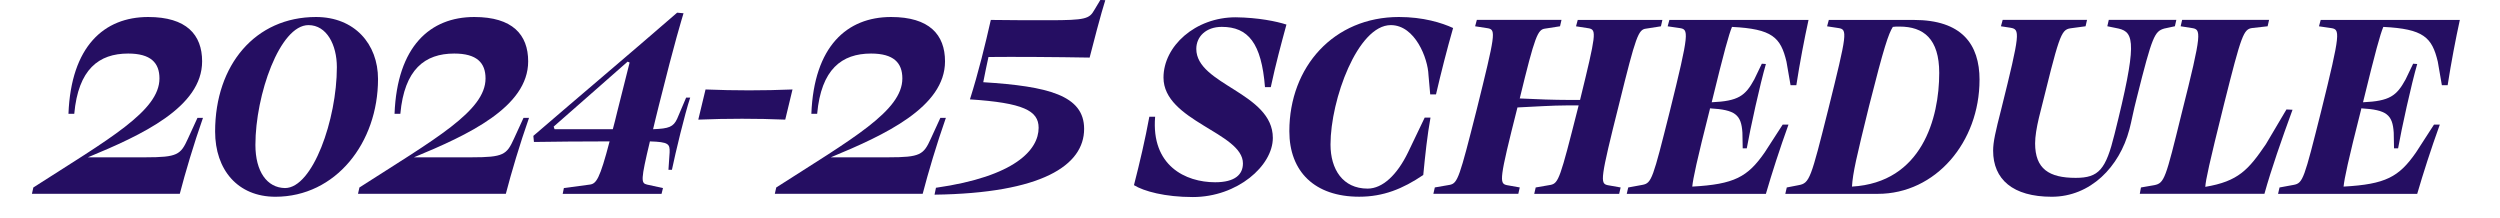
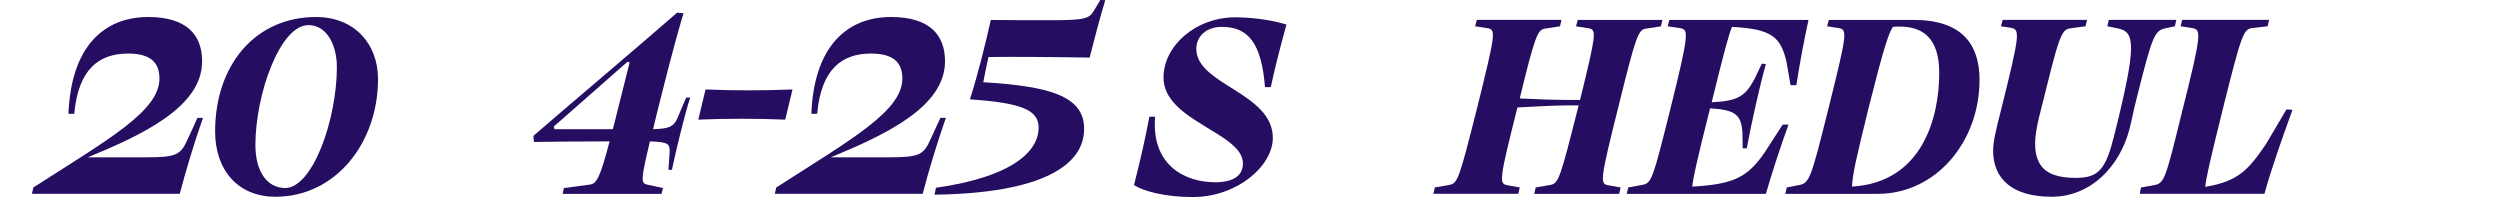
<svg xmlns="http://www.w3.org/2000/svg" id="Layer_1" viewBox="0 0 767.6 67.07">
  <defs>
    <style>      .cls-1 {        fill: #250e62;      }    </style>
  </defs>
  <path class="cls-1" d="M9.8,59.52l.44-1.96c23.32-14.95,38.72-23.5,38.72-33.47,0-4.81-2.67-7.65-9.61-7.65-8.99,0-15.31,4.81-16.55,18.51h-1.78c.8-20.74,10.95-29.73,24.48-29.73,11.75,0,16.56,5.43,16.56,13.62,0,14.06-18.51,22.61-35.07,29.46h17.71c9.79,0,10.77-.8,12.99-5.7l2.94-6.41h1.69c-2.85,8.1-5.43,16.82-7.12,23.32H9.8Z" />
  <path class="cls-1" d="M116.07,24.27c0,19.58-12.99,36.14-31.51,36.14-11.57,0-18.51-8.28-18.51-20.03,0-20.47,12.37-35.16,30.97-35.16,11.84,0,19.05,8.28,19.05,19.05ZM78.42,44.48c0,8.19,3.56,13.17,9.08,13.26,8.54,0,15.93-21.09,15.93-37.12,0-6.85-3.11-12.91-8.72-12.91-8.81,0-16.29,21.45-16.29,36.76Z" />
-   <path class="cls-1" d="M109.92,59.52l.44-1.96c23.32-14.95,38.72-23.5,38.72-33.47,0-4.81-2.67-7.65-9.61-7.65-8.99,0-15.31,4.81-16.55,18.51h-1.78c.8-20.74,10.95-29.73,24.48-29.73,11.75,0,16.55,5.43,16.55,13.62,0,14.06-18.51,22.61-35.07,29.46h17.71c9.79,0,10.77-.8,12.99-5.7l2.94-6.41h1.69c-2.85,8.1-5.43,16.82-7.12,23.32h-45.39Z" />
  <path class="cls-1" d="M173.11,57.74l8.01-1.07c1.96-.27,3.03-1.69,6.05-13.26-8.54,0-17.53.09-23.23.18l-.18-1.87c14.15-12.19,29.91-25.46,44.15-37.83l1.96.18c-.62,2.14-2.49,7.92-7.57,28.3-.71,2.76-1.25,5.16-1.78,7.3,4.9-.18,6.23-.71,7.39-3.2l2.76-6.5h1.25c-1.69,5.07-4.54,17-5.61,22.16h-1.07l.36-5.34c.09-2.58-.27-3.2-6.05-3.38-2.85,11.93-2.76,12.82-.89,13.26l4.9,1.07-.44,1.78h-30.35l.36-1.78ZM193.32,19.2l-.62-.27c-7.03,6.14-15.22,13.44-22.7,19.94l.27.8h17.89c.44-1.6.89-3.38,1.33-5.25,1.69-6.67,2.85-11.39,3.83-15.22Z" />
  <path class="cls-1" d="M229.98,27.74c4.45,0,8.9-.09,13.35-.27l-2.23,9.26c-4.36-.18-8.81-.27-13.26-.27s-8.9.09-13.44.27l2.23-9.26c4.45.18,8.9.27,13.35.27Z" />
  <path class="cls-1" d="M237.9,59.52l.44-1.96c23.32-14.95,38.72-23.5,38.72-33.47,0-4.81-2.67-7.65-9.61-7.65-8.99,0-15.31,4.81-16.55,18.51h-1.78c.8-20.74,10.95-29.73,24.48-29.73,11.75,0,16.56,5.43,16.56,13.62,0,14.06-18.51,22.61-35.07,29.46h17.71c9.79,0,10.77-.8,12.99-5.7l2.94-6.41h1.69c-2.85,8.1-5.43,16.82-7.12,23.32h-45.39Z" />
  <path class="cls-1" d="M287.39,57.65c24.3-3.47,31.51-11.66,31.51-18.42,0-5.25-4.72-7.65-21.09-8.72,2.67-8.46,4.72-16.91,6.41-24.39,5.87.09,11.93.09,17.89.09,11.21,0,12.37-.45,13.88-3.12l1.87-3.12,1.51.09c-1.07,3.2-4.18,15.04-4.81,17.62-10.15-.18-23.5-.27-31.06-.18-.53,2.31-1.07,5.07-1.6,7.74,19.85,1.25,30.97,4,30.97,14.33,0,11.21-12.99,19.76-45.93,20.2l.44-2.14Z" />
  <path class="cls-1" d="M394.99,7.54c-1.69,6.23-3.29,12.1-4.81,19.22h-1.78c-1.07-13.53-5.16-18.51-13.26-18.51-4.9,0-7.83,3.03-7.83,6.76,0,11.04,23.5,13.44,23.5,27.33,0,8.54-10.86,18.16-24.57,18.16-8.54,0-15.04-1.78-18.07-3.65,1.78-6.94,3.47-14.15,4.72-21h1.78c-1.25,15.04,9.35,20.11,18.42,20.11,6.14,0,8.54-2.4,8.54-5.79,0-9.43-24.39-12.99-24.39-26.35,0-9.61,9.7-18.51,22.16-18.51,6.94.09,12.55,1.25,15.58,2.23Z" />
-   <path class="cls-1" d="M432.28,46.88l5.16-10.77h1.78c-.98,5.43-1.6,11.21-2.22,17.62-6.32,4.27-12.28,6.67-19.67,6.67-13.71,0-21.45-7.74-21.45-20.11,0-19.85,13.71-35.07,33.64-35.07,7.48,0,13.17,1.78,16.64,3.38-1.96,6.85-3.65,13.53-5.25,20.38h-1.78l-.53-5.96c-.18-5.07-4.09-15.31-11.57-15.31-10.15,0-18.51,22.87-18.51,36.67,0,7.57,3.74,13.53,11.39,13.53,4.63,0,9.08-4.27,12.37-11.04Z" />
  <path class="cls-1" d="M484.7,32.37h-3.83c-3.92,0-9.7.36-14.95.62-5.61,22.16-5.61,23.32-3.29,23.85l4,.71-.45,1.96h-26.08l.45-1.96,4.63-.8c2.4-.53,2.94-2.23,8.19-22.96,5.79-23.32,5.96-24.57,3.56-25.1l-4.01-.62.53-1.96h25.99l-.45,1.96-4.54.71c-2.31.27-3.12,2.05-7.83,21.45,5.16.27,10.95.45,14.6.45h3.92c4.98-20.29,5.07-21.45,2.76-21.98l-4-.62.53-1.96h25.99l-.45,1.96-4.54.71c-2.4.27-3.12,2.14-8.28,23.05-5.87,23.32-5.87,24.48-3.56,25.01l4.01.71-.45,1.96h-26.08l.45-1.96,4.63-.8c2.4-.53,2.94-2.23,8.19-22.96.09-.44.27-.98.36-1.42Z" />
  <path class="cls-1" d="M519.59,57.29c12.91-.71,17-2.94,22.25-10.5l5.52-8.54h1.78c-2.67,7.39-5.16,15.13-6.94,21.27h-42.72l.45-1.96,4.36-.8c2.85-.53,3.2-1.87,8.37-22.43,6.14-24.74,5.87-25.28,3.03-25.72l-3.65-.53.53-1.96h42.72c-1.25,5.7-2.67,13.08-3.74,20.03h-1.78l-1.25-7.21c-1.78-7.48-4.36-10.06-16.73-10.68-.98,2.4-2.31,7.12-6.23,23.14,8.19-.36,10.32-1.96,13.08-7.03l2.31-4.81,1.25.09c-1.78,6.14-4.81,19.85-5.87,25.9h-1.25l-.09-4.81c-.36-5.52-2.14-7.03-9.97-7.48v.18c-4.09,16.11-5.16,21.27-5.43,23.85Z" />
  <path class="cls-1" d="M607.79,24.54c0,19.05-13.44,34.98-31.24,34.98h-28.39l.45-1.96,3.65-.71c3.38-.62,3.74-1.96,9.08-23.23,5.87-23.59,5.96-24.57,3.12-25.01l-3.47-.53.53-1.96h26.08c14.69,0,20.2,7.39,20.2,18.42ZM568.63,57.29c21.54-1.25,26.79-21.09,26.79-34.89,0-10.5-4.81-14.24-12.19-14.24-.8,0-1.42,0-2.05.09-1.33,2.14-2.67,5.96-7.3,24.3-3.92,15.93-4.98,20.47-5.25,24.74Z" />
  <path class="cls-1" d="M653.8,39.76c-3.03,11.48-11.93,20.65-23.85,20.65s-17.98-5.34-17.98-14.15c0-2.67.71-5.79,2.49-12.73,5.88-23.59,5.79-24.48,2.85-25.01l-2.94-.45.53-1.96h25.9l-.45,1.96-4.63.62c-3.03.45-3.47,2.4-9.7,27.5-.71,3.03-1.16,5.7-1.16,7.83,0,7.83,4.27,10.59,12.46,10.59,7.12,0,9.26-2.58,11.93-13.44,6.94-27.68,6.14-31.24,1.25-32.4l-3.47-.71.45-1.96h20.74l-.44,1.96-3.29.71c-2.94.89-3.65,2.22-8.37,21.09-1.16,4.45-1.6,7.21-2.31,9.88Z" />
  <path class="cls-1" d="M657,59.52l.36-1.96,4.09-.71c3.12-.62,3.47-1.96,8.37-21.9,6.41-25.37,6.05-25.9,3.11-26.35l-3.38-.53.45-1.96h26.7l-.45,1.96-4.72.53c-2.67.36-3.29,1.96-8.63,23.23-4.72,18.96-5.61,23.23-5.79,25.54,10.15-1.69,13.26-5.25,18.6-13.08l6.32-10.68,1.87.09c-3.29,8.99-6.59,18.42-8.63,25.81h-38.27Z" />
-   <path class="cls-1" d="M719.57,57.29c12.91-.71,17-2.94,22.25-10.5l5.52-8.54h1.78c-2.67,7.39-5.16,15.13-6.94,21.27h-42.72l.45-1.96,4.36-.8c2.85-.53,3.2-1.87,8.37-22.43,6.14-24.74,5.87-25.28,3.03-25.72l-3.65-.53.53-1.96h42.72c-1.25,5.7-2.67,13.08-3.74,20.03h-1.78l-1.25-7.21c-1.78-7.48-4.36-10.06-16.73-10.68-.98,2.4-2.31,7.12-6.23,23.14,8.19-.36,10.32-1.96,13.08-7.03l2.31-4.81,1.25.09c-1.78,6.14-4.81,19.85-5.87,25.9h-1.25l-.09-4.81c-.36-5.52-2.14-7.03-9.97-7.48v.18c-4.09,16.11-5.16,21.27-5.43,23.85Z" />
</svg>